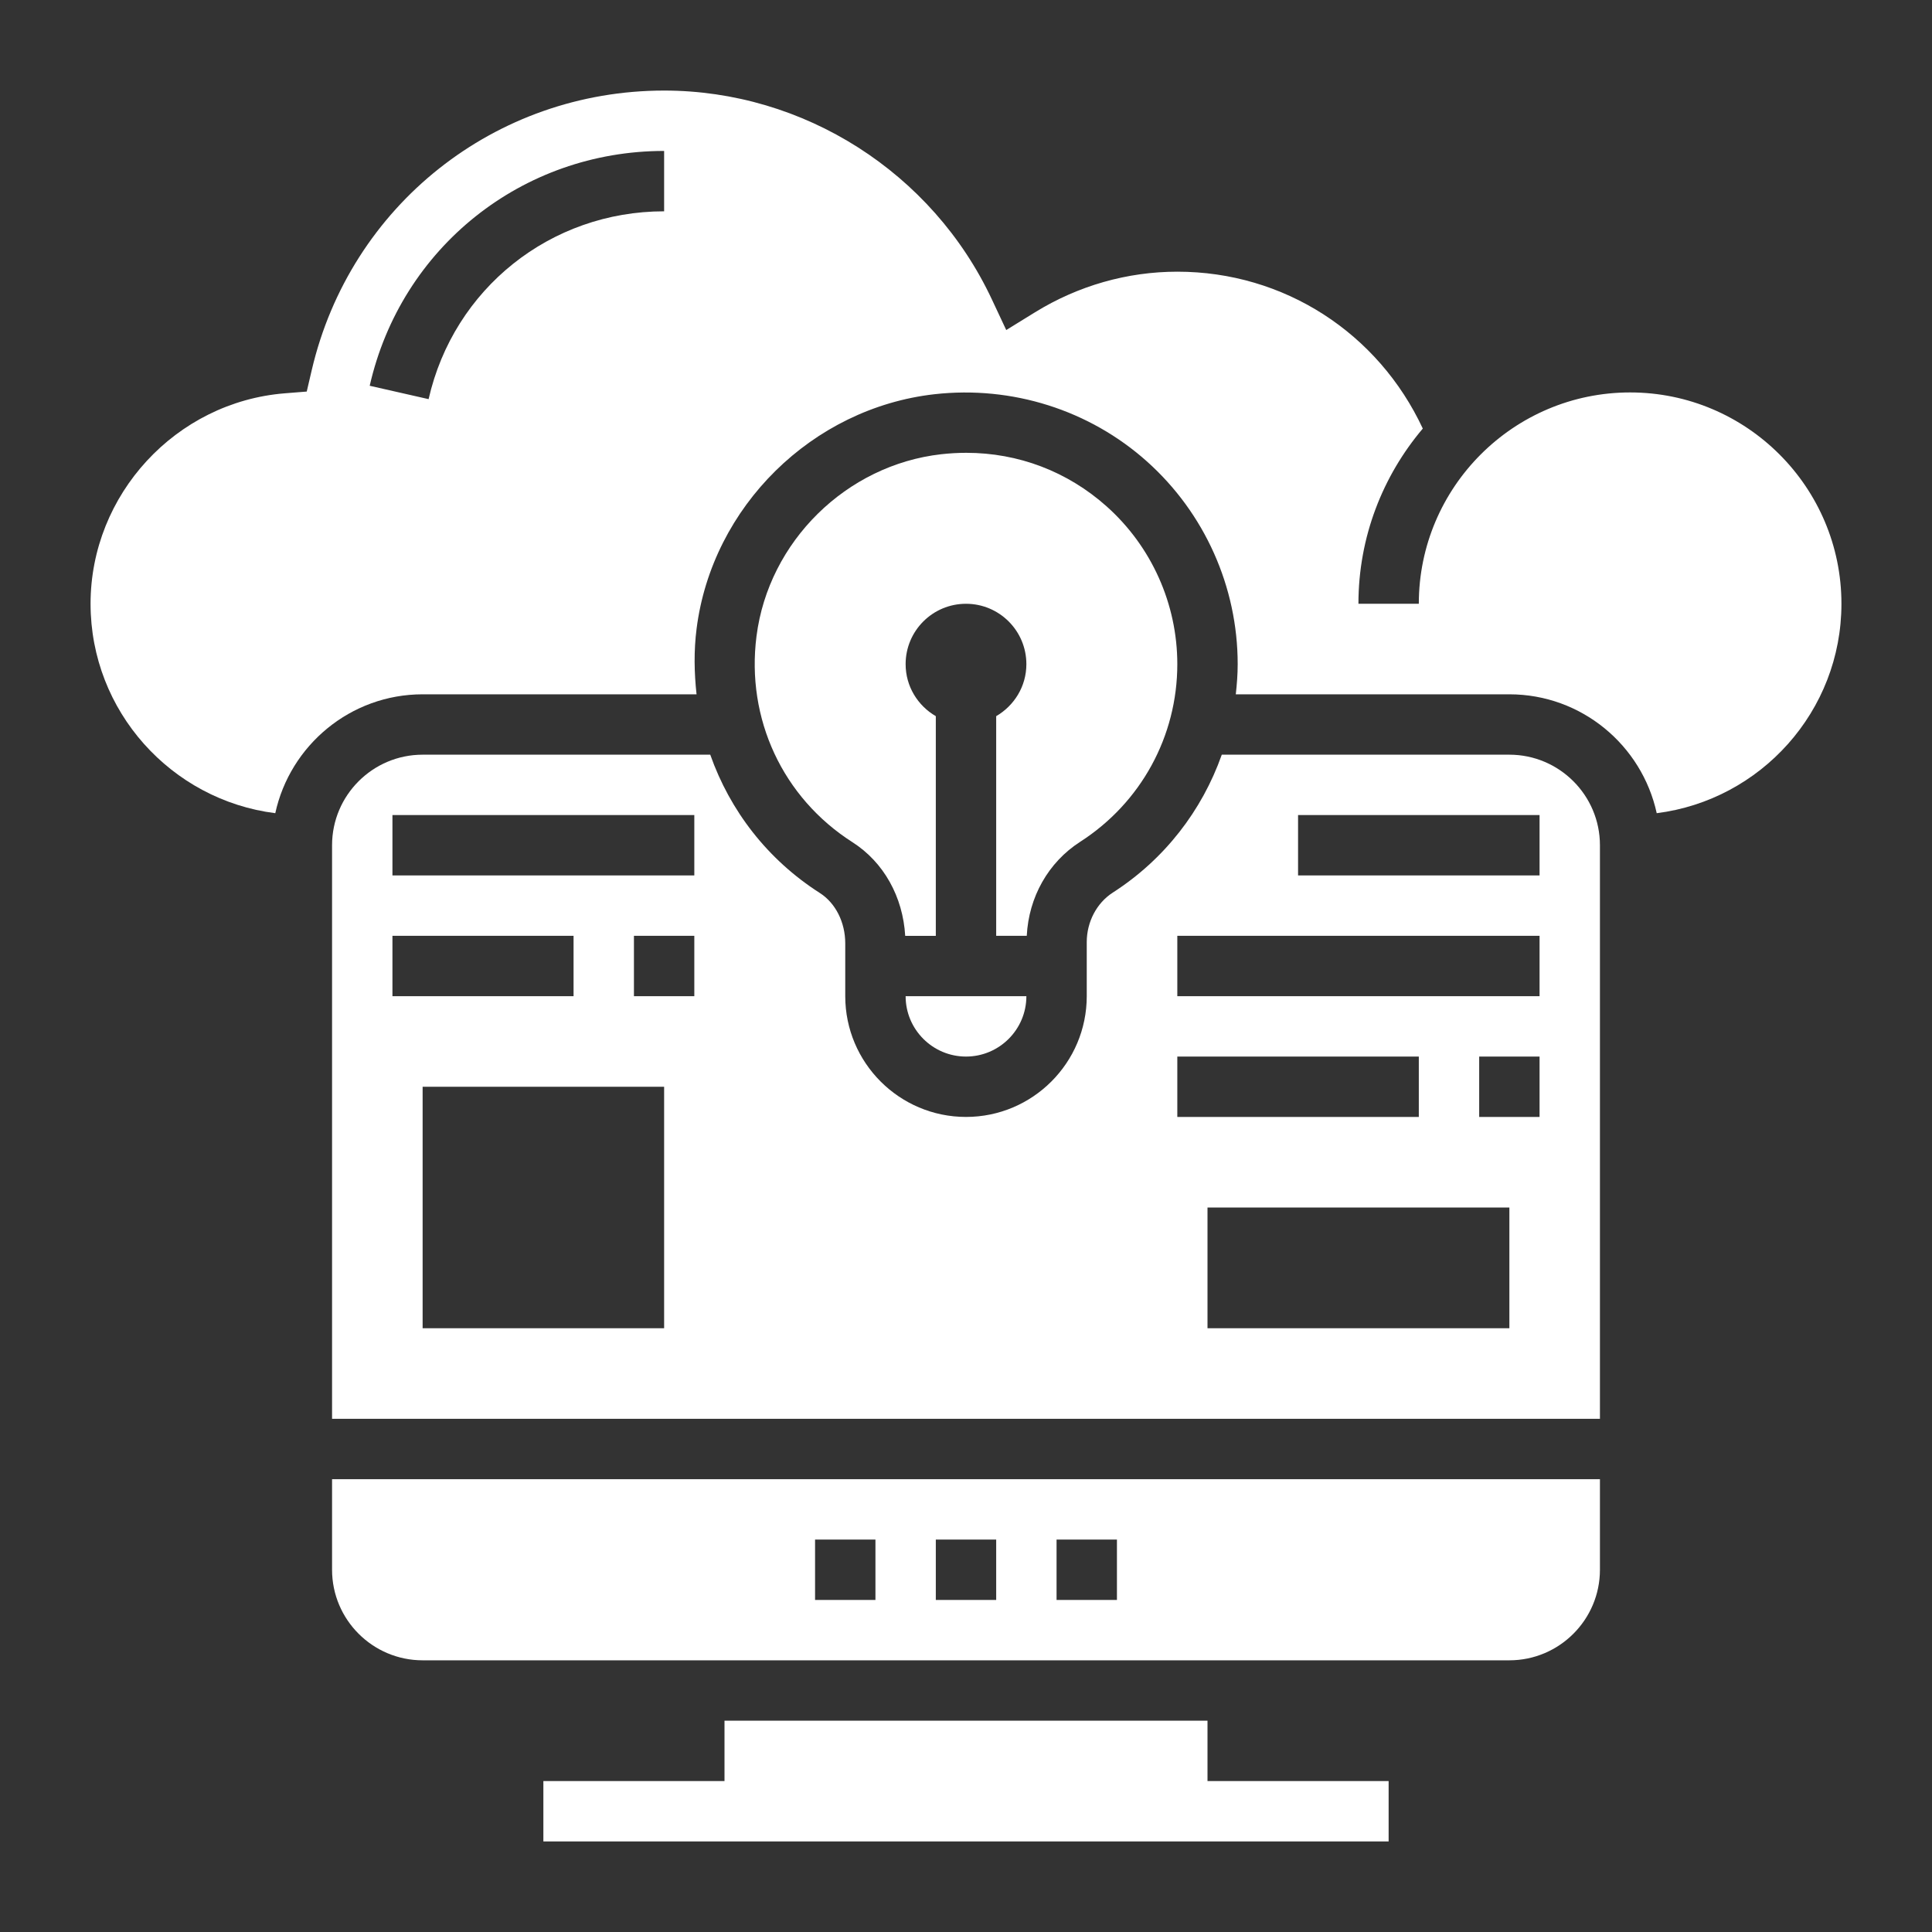
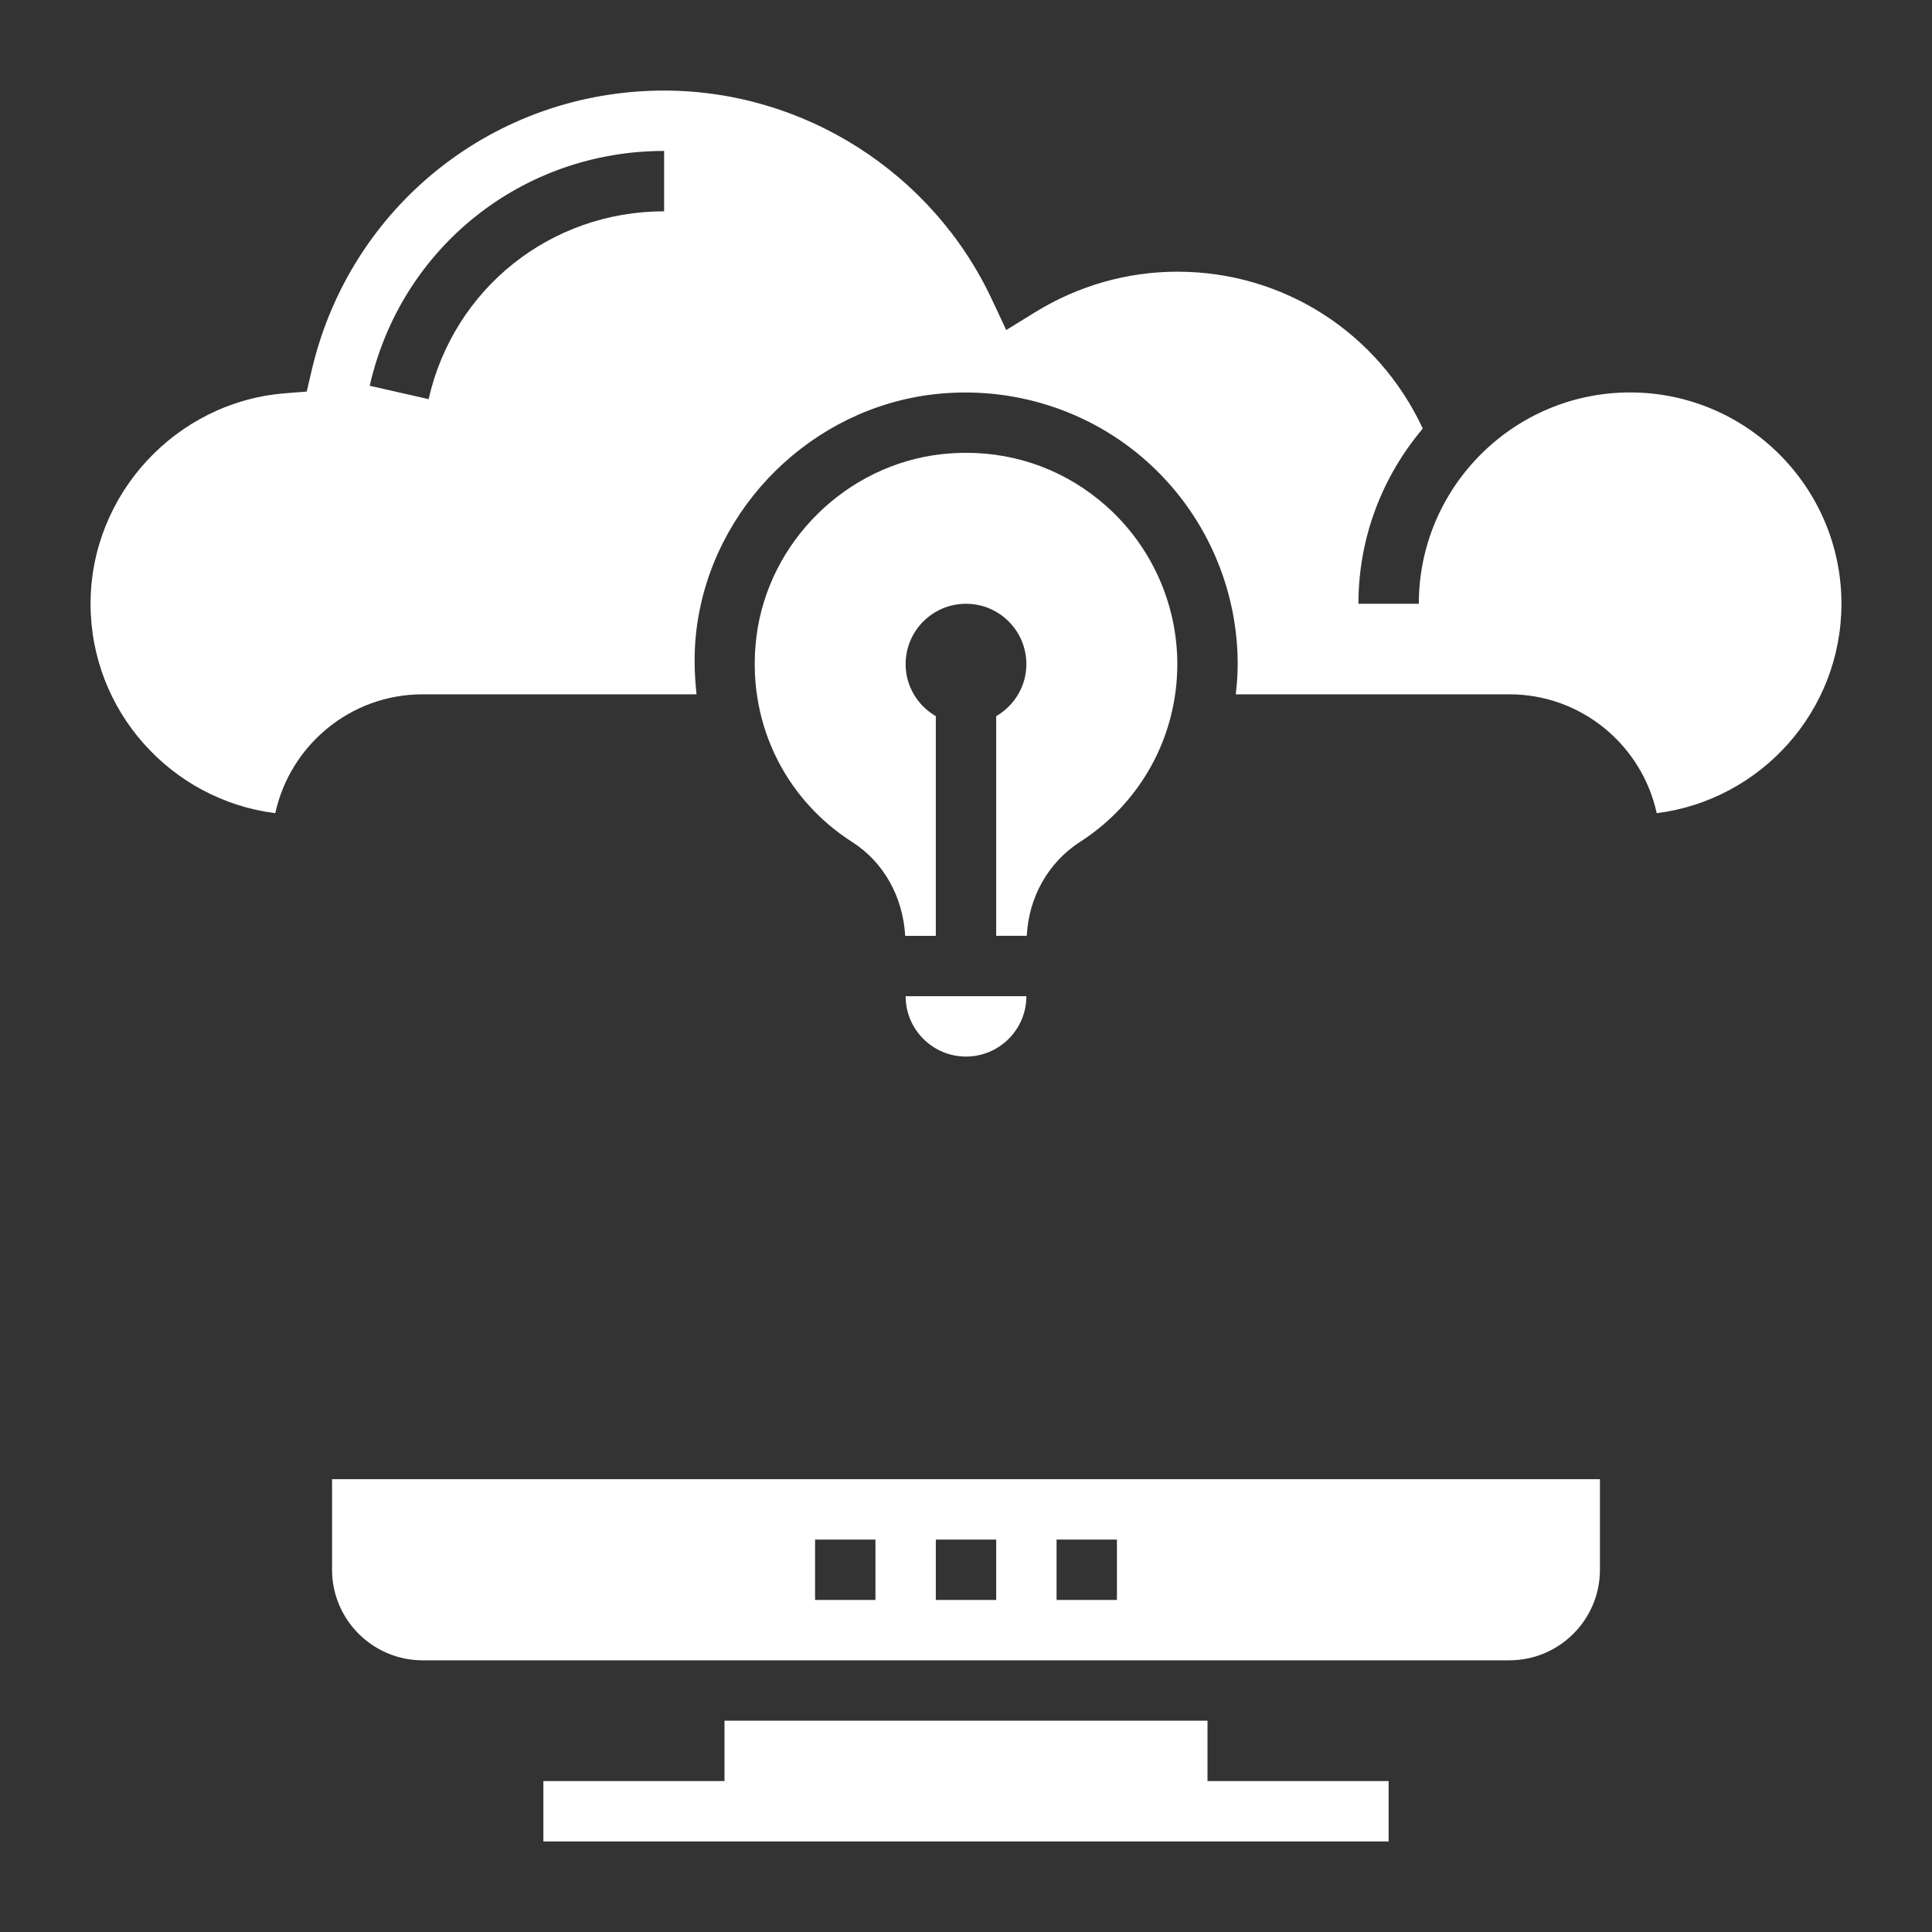
<svg xmlns="http://www.w3.org/2000/svg" id="Layer_5" enable-background="new 0 0 64 64" height="300" viewBox="0 0 64 64" width="300" version="1.1">
  <rect x="0" y="0" width="64" height="64" fill="#333333" stroke="none" />
  <g width="100%" height="100%" transform="matrix(1,0,0,1,0,0)">
    <g>
      <path d="m11 52c0 1.654 1.346 3 3 3h8 20 8c1.654 0 3-1.346 3-3v-3h-42zm24-1h2v2h-2zm-4 0h2v2h-2zm-4 0h2v2h-2z" fill="#ffffff" fill-opacity="1" data-original-color="#000000ff" stroke="none" stroke-opacity="1" />
      <path d="m35.78 27.887c2.017-1.296 3.22-3.497 3.22-5.887 0-1.991-.853-3.895-2.338-5.222-1.3-1.161-2.929-1.778-4.654-1.778-.273 0-.55.016-.828.047-3.146.356-5.721 2.892-6.12 6.029-.349 2.733.869 5.348 3.177 6.822 1.037.662 1.674 1.81 1.749 3.103h1.014v-7.277c-.595-.346-1-.984-1-1.723 0-1.105.895-2 2-2s2 .895 2 2c0 .738-.405 1.376-1 1.723v7.276h1.013c.064-1.28.711-2.433 1.767-3.113z" fill="#ffffff" fill-opacity="1" data-original-color="#000000ff" stroke="none" stroke-opacity="1" />
-       <path d="m50 25h-9.527c-.655 1.853-1.898 3.468-3.611 4.569-.532.342-.862.97-.862 1.639v1.792c0 2.206-1.794 4-4 4s-4-1.794-4-4v-1.75c0-.698-.322-1.336-.84-1.667-1.739-1.111-2.979-2.731-3.632-4.583h-9.528c-1.654 0-3 1.346-3 3v19h42v-19c0-1.654-1.346-3-3-3zm-37 6h6v2h-6zm9 13h-8v-8h8zm1-11h-2v-2h2zm0-4h-10v-2h10zm16 6h8v2h-8zm11 9h-10v-4h10zm1-7h-2v-2h2zm0-4h-12v-2h12zm0-4h-8v-2h8z" fill="#ffffff" fill-opacity="1" data-original-color="#000000ff" stroke="none" stroke-opacity="1" />
      <path d="m32 35c1.103 0 2-.897 2-2h-4c0 1.103.897 2 2 2z" fill="#ffffff" fill-opacity="1" data-original-color="#000000ff" stroke="none" stroke-opacity="1" />
      <path d="m54 13c-3.859 0-7 3.14-7 7h-2c0-2.211.805-4.235 2.132-5.803-1.477-3.167-4.595-5.197-8.132-5.197-1.658 0-3.287.465-4.712 1.344l-.955.589-.476-1.015c-1.97-4.203-6.232-6.918-10.857-6.918-5.598 0-10.398 3.808-11.673 9.26l-.166.711-.728.058c-3.607.29-6.433 3.352-6.433 6.971 0 3.561 2.675 6.503 6.119 6.938.489-2.247 2.489-3.938 4.881-3.938h9.074c-.078-.712-.093-1.44.002-2.178.515-4.04 3.828-7.305 7.88-7.763 2.569-.288 5.131.522 7.039 2.228 1.909 1.706 3.005 4.153 3.005 6.713 0 .337-.026.67-.063 1h9.063c2.392 0 4.392 1.691 4.881 3.938 3.444-.435 6.119-3.377 6.119-6.938 0-3.86-3.141-7-7-7zm-32-6c-3.762 0-6.971 2.559-7.802 6.222l-1.951-.443c1.04-4.58 5.051-7.779 9.753-7.779z" fill="#ffffff" fill-opacity="1" data-original-color="#000000ff" stroke="none" stroke-opacity="1" />
      <path d="m40 57h-16v2h-6v2h28v-2h-6z" fill="#ffffff" fill-opacity="1" data-original-color="#000000ff" stroke="none" stroke-opacity="1" />
    </g>
  </g>
</svg>